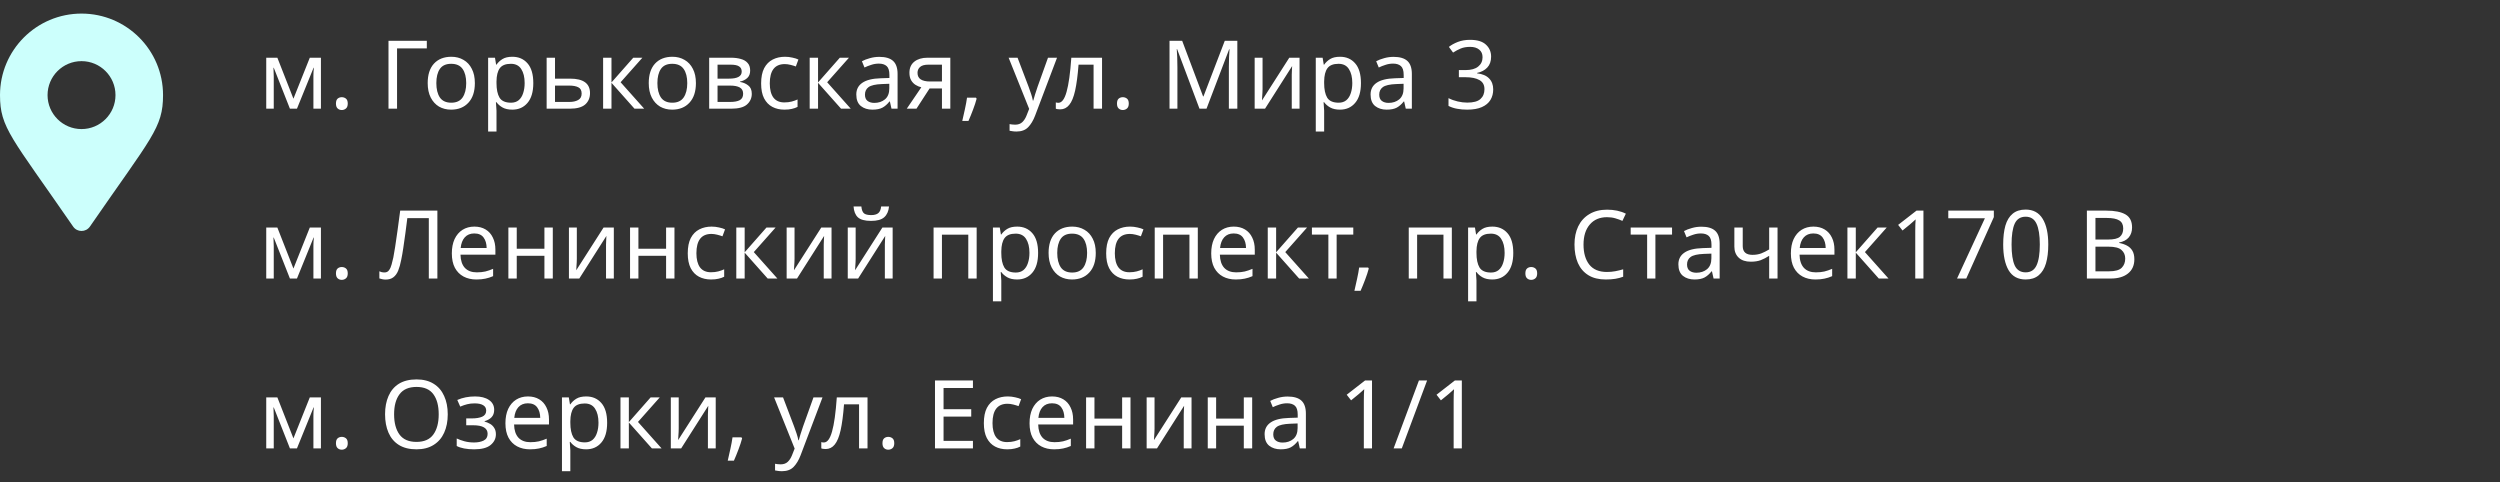
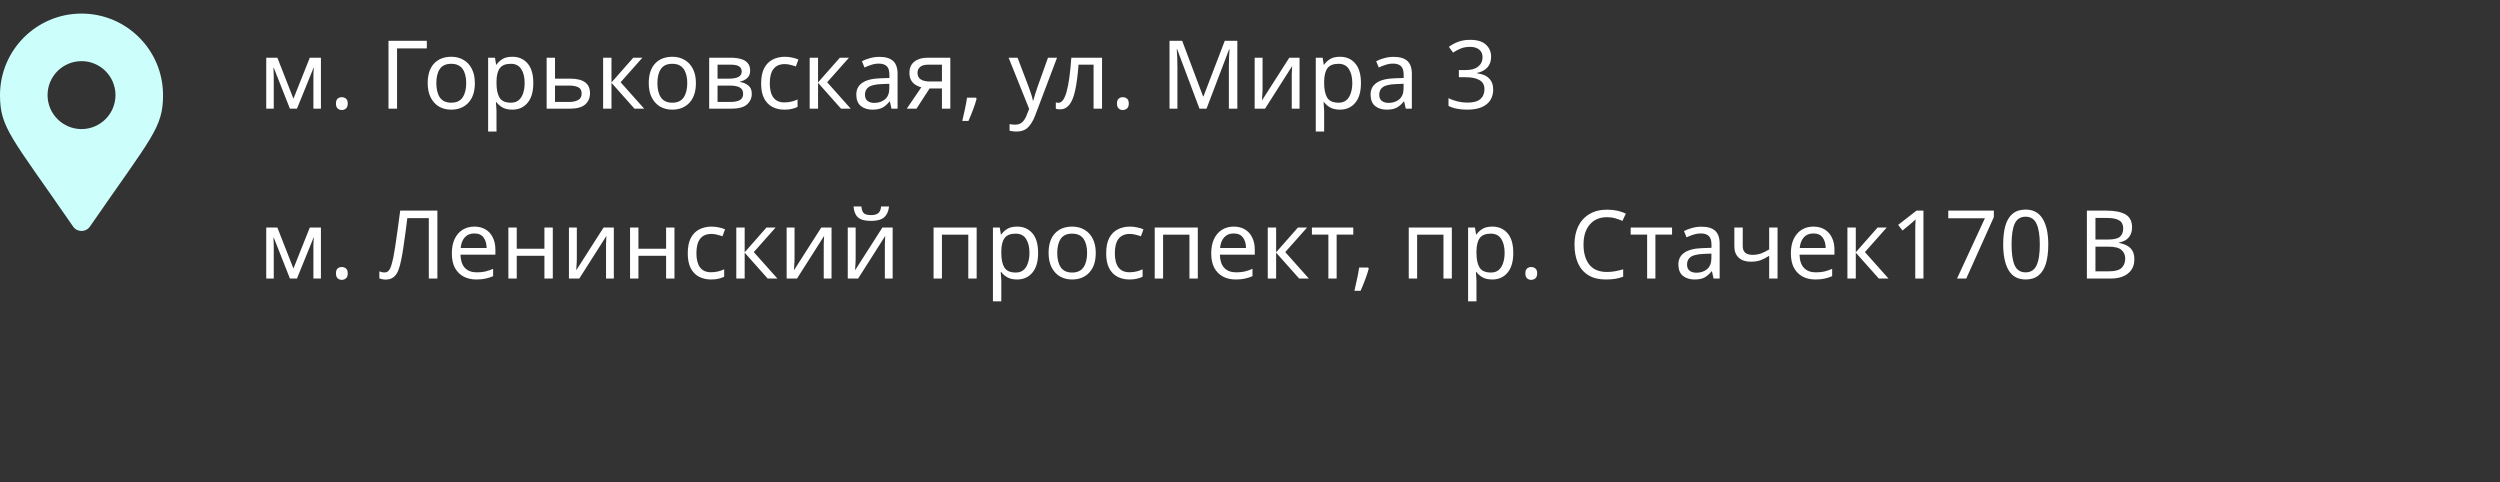
<svg xmlns="http://www.w3.org/2000/svg" width="368" height="71" viewBox="0 0 368 71" fill="none">
  <rect x="0" y="0" width="368" height="71" fill="#333333" stroke="none" />
  <path d="M10.767 33.354C1.686 20.189 0 18.838 0 14C0 7.373 5.373 2 12 2C18.627 2 24 7.373 24 14C24 18.838 22.314 20.189 13.233 33.354C12.637 34.215 11.363 34.215 10.767 33.354ZM12 19C14.761 19 17 16.761 17 14C17 11.239 14.761 9 12 9C9.239 9 7 11.239 7 14C7 16.761 9.239 19 12 19Z" fill="#CCFFFC" />
  <path d="M47.24 8.496V16H46.134V11.212C46.134 11.016 46.139 10.815 46.148 10.61C46.167 10.395 46.185 10.181 46.204 9.966H46.162L43.712 16H42.676L40.296 9.966H40.254C40.282 10.386 40.296 10.815 40.296 11.254V16H39.19V8.496H40.828L43.194 14.53L45.602 8.496H47.24ZM49.453 15.244C49.453 14.899 49.537 14.656 49.705 14.516C49.873 14.376 50.074 14.306 50.307 14.306C50.541 14.306 50.746 14.376 50.923 14.516C51.101 14.656 51.189 14.899 51.189 15.244C51.189 15.58 51.101 15.823 50.923 15.972C50.746 16.121 50.541 16.196 50.307 16.196C50.074 16.196 49.873 16.121 49.705 15.972C49.537 15.823 49.453 15.58 49.453 15.244ZM62.828 6.004V7.124H58.446V16H57.186V6.004H62.828ZM69.9 12.234C69.9 13.475 69.582 14.437 68.948 15.118C68.322 15.799 67.473 16.14 66.4 16.14C65.737 16.14 65.144 15.991 64.621 15.692C64.108 15.384 63.702 14.941 63.404 14.362C63.105 13.774 62.956 13.065 62.956 12.234C62.956 10.993 63.264 10.036 63.88 9.364C64.505 8.692 65.359 8.356 66.442 8.356C67.114 8.356 67.711 8.51 68.234 8.818C68.756 9.117 69.162 9.555 69.451 10.134C69.75 10.703 69.9 11.403 69.9 12.234ZM64.23 12.234C64.23 13.121 64.402 13.825 64.748 14.348C65.102 14.861 65.662 15.118 66.427 15.118C67.183 15.118 67.739 14.861 68.094 14.348C68.448 13.825 68.626 13.121 68.626 12.234C68.626 11.347 68.448 10.652 68.094 10.148C67.739 9.644 67.179 9.392 66.413 9.392C65.648 9.392 65.093 9.644 64.748 10.148C64.402 10.652 64.23 11.347 64.23 12.234ZM75.422 8.356C76.346 8.356 77.088 8.678 77.648 9.322C78.217 9.966 78.502 10.937 78.502 12.234C78.502 13.513 78.217 14.483 77.648 15.146C77.088 15.809 76.341 16.14 75.408 16.14C74.829 16.14 74.349 16.033 73.966 15.818C73.593 15.603 73.299 15.347 73.084 15.048H73C73.009 15.207 73.023 15.407 73.042 15.65C73.07 15.893 73.084 16.103 73.084 16.28V19.36H71.852V8.496H72.86L73.028 9.518H73.084C73.308 9.191 73.602 8.916 73.966 8.692C74.33 8.468 74.815 8.356 75.422 8.356ZM75.198 9.392C74.433 9.392 73.891 9.607 73.574 10.036C73.257 10.465 73.093 11.119 73.084 11.996V12.234C73.084 13.158 73.233 13.872 73.532 14.376C73.84 14.871 74.405 15.118 75.226 15.118C75.674 15.118 76.047 14.997 76.346 14.754C76.645 14.502 76.864 14.157 77.004 13.718C77.153 13.279 77.228 12.78 77.228 12.22C77.228 11.361 77.06 10.675 76.724 10.162C76.397 9.649 75.889 9.392 75.198 9.392ZM81.697 11.576H83.923C85.874 11.576 86.849 12.285 86.849 13.704C86.849 14.404 86.611 14.964 86.135 15.384C85.659 15.795 84.903 16 83.867 16H80.465V8.496H81.697V11.576ZM85.617 13.774C85.617 13.317 85.454 13.009 85.127 12.85C84.81 12.682 84.362 12.598 83.783 12.598H81.697V15.006H83.811C84.334 15.006 84.763 14.913 85.099 14.726C85.445 14.539 85.617 14.222 85.617 13.774ZM93.216 8.496H94.56L91.354 12.108L94.826 16H93.398L90.01 12.192V16H88.778V8.496H90.01V12.136L93.216 8.496ZM102.439 12.234C102.439 13.475 102.121 14.437 101.487 15.118C100.861 15.799 100.012 16.14 98.939 16.14C98.276 16.14 97.683 15.991 97.161 15.692C96.647 15.384 96.241 14.941 95.943 14.362C95.644 13.774 95.495 13.065 95.495 12.234C95.495 10.993 95.803 10.036 96.419 9.364C97.044 8.692 97.898 8.356 98.981 8.356C99.653 8.356 100.25 8.51 100.773 8.818C101.295 9.117 101.701 9.555 101.991 10.134C102.289 10.703 102.439 11.403 102.439 12.234ZM96.769 12.234C96.769 13.121 96.941 13.825 97.287 14.348C97.641 14.861 98.201 15.118 98.967 15.118C99.723 15.118 100.278 14.861 100.633 14.348C100.987 13.825 101.165 13.121 101.165 12.234C101.165 11.347 100.987 10.652 100.633 10.148C100.278 9.644 99.718 9.392 98.953 9.392C98.187 9.392 97.632 9.644 97.287 10.148C96.941 10.652 96.769 11.347 96.769 12.234ZM110.425 10.386C110.425 10.853 110.285 11.217 110.005 11.478C109.725 11.739 109.366 11.917 108.927 12.01V12.066C109.385 12.131 109.786 12.299 110.131 12.57C110.486 12.831 110.663 13.242 110.663 13.802C110.663 14.437 110.425 14.964 109.949 15.384C109.483 15.795 108.708 16 107.625 16H104.391V8.496H107.611C108.143 8.496 108.619 8.557 109.039 8.678C109.469 8.79 109.805 8.986 110.047 9.266C110.299 9.537 110.425 9.91 110.425 10.386ZM109.179 10.54C109.179 10.185 109.049 9.929 108.787 9.77C108.535 9.602 108.12 9.518 107.541 9.518H105.623V11.576H107.317C108.559 11.576 109.179 11.231 109.179 10.54ZM109.389 13.802C109.389 13.373 109.226 13.065 108.899 12.878C108.573 12.691 108.092 12.598 107.457 12.598H105.623V15.006H107.485C108.101 15.006 108.573 14.917 108.899 14.74C109.226 14.553 109.389 14.241 109.389 13.802ZM115.468 16.14C114.796 16.14 114.203 16.005 113.69 15.734C113.176 15.463 112.77 15.043 112.472 14.474C112.182 13.905 112.038 13.177 112.038 12.29C112.038 11.366 112.187 10.615 112.486 10.036C112.794 9.457 113.214 9.033 113.746 8.762C114.278 8.491 114.88 8.356 115.552 8.356C115.925 8.356 116.289 8.398 116.644 8.482C117.008 8.557 117.302 8.65 117.526 8.762L117.148 9.784C116.924 9.7 116.662 9.621 116.364 9.546C116.065 9.471 115.785 9.434 115.524 9.434C114.049 9.434 113.312 10.381 113.312 12.276C113.312 13.181 113.489 13.877 113.844 14.362C114.208 14.838 114.744 15.076 115.454 15.076C115.855 15.076 116.214 15.034 116.532 14.95C116.849 14.866 117.138 14.763 117.4 14.642V15.734C117.148 15.865 116.868 15.963 116.56 16.028C116.261 16.103 115.897 16.14 115.468 16.14ZM123.622 8.496H124.966L121.76 12.108L125.232 16H123.804L120.416 12.192V16H119.184V8.496H120.416V12.136L123.622 8.496ZM129.436 8.37C130.351 8.37 131.028 8.571 131.466 8.972C131.905 9.373 132.124 10.013 132.124 10.89V16H131.228L130.99 14.936H130.934C130.608 15.347 130.262 15.65 129.898 15.846C129.534 16.042 129.04 16.14 128.414 16.14C127.733 16.14 127.168 15.963 126.72 15.608C126.272 15.244 126.048 14.679 126.048 13.914C126.048 13.167 126.342 12.593 126.93 12.192C127.518 11.781 128.424 11.557 129.646 11.52L130.92 11.478V11.03C130.92 10.405 130.785 9.971 130.514 9.728C130.244 9.485 129.861 9.364 129.366 9.364C128.974 9.364 128.601 9.425 128.246 9.546C127.892 9.658 127.56 9.789 127.252 9.938L126.874 9.014C127.201 8.837 127.588 8.687 128.036 8.566C128.484 8.435 128.951 8.37 129.436 8.37ZM130.906 12.332L129.8 12.374C128.867 12.411 128.218 12.561 127.854 12.822C127.5 13.083 127.322 13.452 127.322 13.928C127.322 14.348 127.448 14.656 127.7 14.852C127.962 15.048 128.293 15.146 128.694 15.146C129.32 15.146 129.842 14.973 130.262 14.628C130.692 14.273 130.906 13.732 130.906 13.004V12.332ZM134.904 16H133.476L135.618 12.85C135.329 12.785 135.049 12.668 134.778 12.5C134.507 12.332 134.288 12.103 134.12 11.814C133.952 11.525 133.868 11.156 133.868 10.708C133.868 9.999 134.111 9.453 134.596 9.07C135.081 8.687 135.725 8.496 136.528 8.496H139.888V16H138.656V13.018H136.836L134.904 16ZM135.058 10.722C135.058 11.161 135.217 11.483 135.534 11.688C135.861 11.893 136.313 11.996 136.892 11.996H138.656V9.518H136.654C136.085 9.518 135.674 9.635 135.422 9.868C135.179 10.092 135.058 10.377 135.058 10.722ZM143.662 14.376L143.76 14.53C143.63 15.025 143.452 15.566 143.228 16.154C143.004 16.751 142.78 17.302 142.556 17.806H141.646C141.777 17.274 141.908 16.691 142.038 16.056C142.178 15.421 142.281 14.861 142.346 14.376H143.662ZM148.469 8.496H149.785L151.409 12.766C151.549 13.149 151.675 13.508 151.787 13.844C151.899 14.18 151.983 14.502 152.039 14.81H152.095C152.151 14.577 152.24 14.273 152.361 13.9C152.482 13.517 152.608 13.135 152.739 12.752L154.265 8.496H155.595L152.361 17.036C152.09 17.745 151.75 18.31 151.339 18.73C150.928 19.15 150.359 19.36 149.631 19.36C149.407 19.36 149.211 19.346 149.043 19.318C148.875 19.299 148.73 19.276 148.609 19.248V18.268C148.712 18.287 148.833 18.305 148.973 18.324C149.122 18.343 149.276 18.352 149.435 18.352C149.864 18.352 150.21 18.231 150.471 17.988C150.732 17.745 150.942 17.423 151.101 17.022L151.493 16.028L148.469 8.496ZM162.22 16H160.974V9.518H158.762C158.641 11.095 158.473 12.369 158.258 13.34C158.044 14.301 157.754 15.001 157.39 15.44C157.036 15.879 156.592 16.098 156.06 16.098C155.939 16.098 155.818 16.089 155.696 16.07C155.584 16.061 155.491 16.037 155.416 16V15.076C155.472 15.095 155.533 15.109 155.598 15.118C155.664 15.127 155.729 15.132 155.794 15.132C156.298 15.132 156.7 14.595 156.998 13.522C157.306 12.449 157.54 10.773 157.698 8.496H162.22V16ZM164.42 15.244C164.42 14.899 164.504 14.656 164.672 14.516C164.84 14.376 165.041 14.306 165.274 14.306C165.507 14.306 165.713 14.376 165.89 14.516C166.067 14.656 166.156 14.899 166.156 15.244C166.156 15.58 166.067 15.823 165.89 15.972C165.713 16.121 165.507 16.196 165.274 16.196C165.041 16.196 164.84 16.121 164.672 15.972C164.504 15.823 164.42 15.58 164.42 15.244ZM176.563 16L173.273 7.236H173.217C173.245 7.525 173.268 7.917 173.287 8.412C173.306 8.897 173.315 9.406 173.315 9.938V16H172.153V6.004H174.015L177.095 14.194H177.151L180.287 6.004H182.135V16H180.889V9.854C180.889 9.369 180.898 8.888 180.917 8.412C180.945 7.936 180.968 7.549 180.987 7.25H180.931L177.599 16H176.563ZM185.848 8.496V13.074C185.848 13.195 185.843 13.368 185.834 13.592C185.825 13.807 185.811 14.031 185.792 14.264C185.783 14.488 185.773 14.661 185.764 14.782L189.782 8.496H191.294V16H190.146V11.576C190.146 11.427 190.146 11.231 190.146 10.988C190.155 10.745 190.165 10.507 190.174 10.274C190.183 10.031 190.193 9.849 190.202 9.728L186.212 16H184.686V8.496H185.848ZM197.252 8.356C198.176 8.356 198.918 8.678 199.478 9.322C200.048 9.966 200.332 10.937 200.332 12.234C200.332 13.513 200.048 14.483 199.478 15.146C198.918 15.809 198.172 16.14 197.238 16.14C196.66 16.14 196.179 16.033 195.796 15.818C195.423 15.603 195.129 15.347 194.914 15.048H194.83C194.84 15.207 194.854 15.407 194.872 15.65C194.9 15.893 194.914 16.103 194.914 16.28V19.36H193.682V8.496H194.69L194.858 9.518H194.914C195.138 9.191 195.432 8.916 195.796 8.692C196.16 8.468 196.646 8.356 197.252 8.356ZM197.028 9.392C196.263 9.392 195.722 9.607 195.404 10.036C195.087 10.465 194.924 11.119 194.914 11.996V12.234C194.914 13.158 195.064 13.872 195.362 14.376C195.67 14.871 196.235 15.118 197.056 15.118C197.504 15.118 197.878 14.997 198.176 14.754C198.475 14.502 198.694 14.157 198.834 13.718C198.984 13.279 199.058 12.78 199.058 12.22C199.058 11.361 198.89 10.675 198.554 10.162C198.228 9.649 197.719 9.392 197.028 9.392ZM205.137 8.37C206.052 8.37 206.729 8.571 207.167 8.972C207.606 9.373 207.825 10.013 207.825 10.89V16H206.929L206.691 14.936H206.635C206.309 15.347 205.963 15.65 205.599 15.846C205.235 16.042 204.741 16.14 204.115 16.14C203.434 16.14 202.869 15.963 202.421 15.608C201.973 15.244 201.749 14.679 201.749 13.914C201.749 13.167 202.043 12.593 202.631 12.192C203.219 11.781 204.125 11.557 205.347 11.52L206.621 11.478V11.03C206.621 10.405 206.486 9.971 206.215 9.728C205.945 9.485 205.562 9.364 205.067 9.364C204.675 9.364 204.302 9.425 203.947 9.546C203.593 9.658 203.261 9.789 202.953 9.938L202.575 9.014C202.902 8.837 203.289 8.687 203.737 8.566C204.185 8.435 204.652 8.37 205.137 8.37ZM206.607 12.332L205.501 12.374C204.568 12.411 203.919 12.561 203.555 12.822C203.201 13.083 203.023 13.452 203.023 13.928C203.023 14.348 203.149 14.656 203.401 14.852C203.663 15.048 203.994 15.146 204.395 15.146C205.021 15.146 205.543 14.973 205.963 14.628C206.393 14.273 206.607 13.732 206.607 13.004V12.332ZM219.492 8.342C219.492 9.014 219.301 9.551 218.918 9.952C218.545 10.344 218.045 10.605 217.42 10.736V10.792C218.213 10.885 218.806 11.137 219.198 11.548C219.599 11.959 219.8 12.495 219.8 13.158C219.8 13.746 219.665 14.264 219.394 14.712C219.123 15.16 218.703 15.51 218.134 15.762C217.574 16.014 216.851 16.14 215.964 16.14C215.441 16.14 214.956 16.098 214.508 16.014C214.06 15.939 213.631 15.799 213.22 15.594V14.446C213.64 14.661 214.093 14.824 214.578 14.936C215.063 15.048 215.53 15.104 215.978 15.104C216.874 15.104 217.518 14.931 217.91 14.586C218.311 14.231 218.512 13.746 218.512 13.13C218.512 12.505 218.265 12.057 217.77 11.786C217.285 11.506 216.599 11.366 215.712 11.366H214.746V10.316H215.726C216.547 10.316 217.168 10.143 217.588 9.798C218.017 9.453 218.232 8.995 218.232 8.426C218.232 7.941 218.069 7.567 217.742 7.306C217.415 7.035 216.972 6.9 216.412 6.9C215.871 6.9 215.409 6.979 215.026 7.138C214.643 7.297 214.265 7.497 213.892 7.74L213.276 6.9C213.631 6.62 214.069 6.377 214.592 6.172C215.124 5.967 215.726 5.864 216.398 5.864C217.443 5.864 218.218 6.097 218.722 6.564C219.235 7.031 219.492 7.623 219.492 8.342Z" fill="white" />
  <path d="M47.24 33.496V41H46.134V36.212C46.134 36.016 46.139 35.815 46.148 35.61C46.167 35.395 46.185 35.181 46.204 34.966H46.162L43.712 41H42.676L40.296 34.966H40.254C40.282 35.386 40.296 35.815 40.296 36.254V41H39.19V33.496H40.828L43.194 39.53L45.602 33.496H47.24ZM49.453 40.244C49.453 39.899 49.537 39.656 49.705 39.516C49.873 39.376 50.074 39.306 50.307 39.306C50.541 39.306 50.746 39.376 50.923 39.516C51.101 39.656 51.189 39.899 51.189 40.244C51.189 40.58 51.101 40.823 50.923 40.972C50.746 41.121 50.541 41.196 50.307 41.196C50.074 41.196 49.873 41.121 49.705 40.972C49.537 40.823 49.453 40.58 49.453 40.244ZM64.382 41H63.122V32.11H59.958C59.874 32.801 59.781 33.529 59.678 34.294C59.575 35.05 59.473 35.773 59.37 36.464C59.267 37.155 59.165 37.743 59.062 38.228C58.941 38.863 58.791 39.399 58.614 39.838C58.437 40.267 58.199 40.594 57.9 40.818C57.611 41.042 57.228 41.154 56.752 41.154C56.593 41.154 56.43 41.135 56.262 41.098C56.103 41.07 55.964 41.033 55.842 40.986V39.936C55.945 39.983 56.062 40.025 56.192 40.062C56.323 40.09 56.463 40.104 56.612 40.104C56.892 40.104 57.111 39.992 57.27 39.768C57.438 39.535 57.564 39.25 57.648 38.914C57.742 38.569 57.825 38.228 57.9 37.892C57.975 37.537 58.063 37.019 58.166 36.338C58.278 35.647 58.395 34.845 58.516 33.93C58.647 33.015 58.778 32.04 58.908 31.004H64.382V41ZM69.828 33.356C70.463 33.356 71.014 33.496 71.48 33.776C71.947 34.056 72.302 34.453 72.544 34.966C72.796 35.47 72.922 36.063 72.922 36.744V37.486H67.784C67.803 38.335 68.018 38.984 68.428 39.432C68.848 39.871 69.432 40.09 70.178 40.09C70.654 40.09 71.074 40.048 71.438 39.964C71.812 39.871 72.194 39.74 72.586 39.572V40.65C72.204 40.818 71.826 40.939 71.452 41.014C71.079 41.098 70.636 41.14 70.122 41.14C69.404 41.14 68.774 40.995 68.232 40.706C67.691 40.417 67.266 39.987 66.958 39.418C66.66 38.849 66.51 38.144 66.51 37.304C66.51 36.483 66.646 35.778 66.916 35.19C67.196 34.602 67.584 34.149 68.078 33.832C68.582 33.515 69.166 33.356 69.828 33.356ZM69.814 34.364C69.226 34.364 68.76 34.555 68.414 34.938C68.078 35.311 67.878 35.834 67.812 36.506H71.634C71.625 35.871 71.476 35.358 71.186 34.966C70.897 34.565 70.44 34.364 69.814 34.364ZM76.065 33.496V36.618H80.139V33.496H81.371V41H80.139V37.654H76.065V41H74.833V33.496H76.065ZM84.909 33.496V38.074C84.909 38.195 84.904 38.368 84.895 38.592C84.885 38.807 84.871 39.031 84.853 39.264C84.843 39.488 84.834 39.661 84.825 39.782L88.843 33.496H90.355V41H89.207V36.576C89.207 36.427 89.207 36.231 89.207 35.988C89.216 35.745 89.225 35.507 89.235 35.274C89.244 35.031 89.253 34.849 89.263 34.728L85.273 41H83.747V33.496H84.909ZM93.975 33.496V36.618H98.049V33.496H99.281V41H98.049V37.654H93.975V41H92.743V33.496H93.975ZM104.667 41.14C103.995 41.14 103.402 41.005 102.889 40.734C102.375 40.463 101.969 40.043 101.671 39.474C101.381 38.905 101.237 38.177 101.237 37.29C101.237 36.366 101.386 35.615 101.685 35.036C101.993 34.457 102.413 34.033 102.945 33.762C103.477 33.491 104.079 33.356 104.751 33.356C105.124 33.356 105.488 33.398 105.843 33.482C106.207 33.557 106.501 33.65 106.725 33.762L106.347 34.784C106.123 34.7 105.861 34.621 105.563 34.546C105.264 34.471 104.984 34.434 104.723 34.434C103.248 34.434 102.511 35.381 102.511 37.276C102.511 38.181 102.688 38.877 103.043 39.362C103.407 39.838 103.943 40.076 104.653 40.076C105.054 40.076 105.413 40.034 105.731 39.95C106.048 39.866 106.337 39.763 106.599 39.642V40.734C106.347 40.865 106.067 40.963 105.759 41.028C105.46 41.103 105.096 41.14 104.667 41.14ZM112.821 33.496H114.165L110.959 37.108L114.431 41H113.003L109.615 37.192V41H108.383V33.496H109.615V37.136L112.821 33.496ZM116.956 33.496V38.074C116.956 38.195 116.951 38.368 116.942 38.592C116.932 38.807 116.918 39.031 116.9 39.264C116.89 39.488 116.881 39.661 116.872 39.782L120.89 33.496H122.402V41H121.254V36.576C121.254 36.427 121.254 36.231 121.254 35.988C121.263 35.745 121.272 35.507 121.282 35.274C121.291 35.031 121.3 34.849 121.31 34.728L117.32 41H115.794V33.496H116.956ZM125.952 33.496V38.074C125.952 38.195 125.947 38.368 125.938 38.592C125.928 38.807 125.914 39.031 125.896 39.264C125.886 39.488 125.877 39.661 125.868 39.782L129.886 33.496H131.398V41H130.25V36.576C130.25 36.427 130.25 36.231 130.25 35.988C130.259 35.745 130.268 35.507 130.278 35.274C130.287 35.031 130.296 34.849 130.306 34.728L126.316 41H124.79V33.496H125.952ZM130.866 30.388C130.8 31.088 130.562 31.62 130.152 31.984C129.75 32.339 129.106 32.516 128.22 32.516C127.305 32.516 126.656 32.339 126.274 31.984C125.9 31.629 125.69 31.097 125.644 30.388H126.792C126.838 30.892 126.969 31.233 127.184 31.41C127.398 31.578 127.753 31.662 128.248 31.662C128.677 31.662 129.013 31.573 129.256 31.396C129.508 31.209 129.657 30.873 129.704 30.388H130.866ZM143.764 33.496V41H142.532V34.546H138.654V41H137.422V33.496H143.764ZM149.729 33.356C150.653 33.356 151.395 33.678 151.955 34.322C152.524 34.966 152.809 35.937 152.809 37.234C152.809 38.513 152.524 39.483 151.955 40.146C151.395 40.809 150.648 41.14 149.715 41.14C149.136 41.14 148.655 41.033 148.273 40.818C147.899 40.603 147.605 40.347 147.391 40.048H147.307C147.316 40.207 147.33 40.407 147.349 40.65C147.377 40.893 147.391 41.103 147.391 41.28V44.36H146.159V33.496H147.167L147.335 34.518H147.391C147.615 34.191 147.909 33.916 148.273 33.692C148.637 33.468 149.122 33.356 149.729 33.356ZM149.505 34.392C148.739 34.392 148.198 34.607 147.881 35.036C147.563 35.465 147.4 36.119 147.391 36.996V37.234C147.391 38.158 147.54 38.872 147.839 39.376C148.147 39.871 148.711 40.118 149.533 40.118C149.981 40.118 150.354 39.997 150.653 39.754C150.951 39.502 151.171 39.157 151.311 38.718C151.46 38.279 151.535 37.78 151.535 37.22C151.535 36.361 151.367 35.675 151.031 35.162C150.704 34.649 150.195 34.392 149.505 34.392ZM161.296 37.234C161.296 38.475 160.979 39.437 160.344 40.118C159.719 40.799 158.869 41.14 157.796 41.14C157.133 41.14 156.541 40.991 156.018 40.692C155.505 40.384 155.099 39.941 154.8 39.362C154.501 38.774 154.352 38.065 154.352 37.234C154.352 35.993 154.66 35.036 155.276 34.364C155.901 33.692 156.755 33.356 157.838 33.356C158.51 33.356 159.107 33.51 159.63 33.818C160.153 34.117 160.559 34.555 160.848 35.134C161.147 35.703 161.296 36.403 161.296 37.234ZM155.626 37.234C155.626 38.121 155.799 38.825 156.144 39.348C156.499 39.861 157.059 40.118 157.824 40.118C158.58 40.118 159.135 39.861 159.49 39.348C159.845 38.825 160.022 38.121 160.022 37.234C160.022 36.347 159.845 35.652 159.49 35.148C159.135 34.644 158.575 34.392 157.81 34.392C157.045 34.392 156.489 34.644 156.144 35.148C155.799 35.652 155.626 36.347 155.626 37.234ZM166.259 41.14C165.587 41.14 164.994 41.005 164.481 40.734C163.967 40.463 163.561 40.043 163.263 39.474C162.973 38.905 162.829 38.177 162.829 37.29C162.829 36.366 162.978 35.615 163.277 35.036C163.585 34.457 164.005 34.033 164.537 33.762C165.069 33.491 165.671 33.356 166.343 33.356C166.716 33.356 167.08 33.398 167.435 33.482C167.799 33.557 168.093 33.65 168.317 33.762L167.939 34.784C167.715 34.7 167.453 34.621 167.155 34.546C166.856 34.471 166.576 34.434 166.315 34.434C164.84 34.434 164.103 35.381 164.103 37.276C164.103 38.181 164.28 38.877 164.635 39.362C164.999 39.838 165.535 40.076 166.245 40.076C166.646 40.076 167.005 40.034 167.323 39.95C167.64 39.866 167.929 39.763 168.191 39.642V40.734C167.939 40.865 167.659 40.963 167.351 41.028C167.052 41.103 166.688 41.14 166.259 41.14ZM176.317 33.496V41H175.085V34.546H171.207V41H169.975V33.496H176.317ZM181.609 33.356C182.244 33.356 182.795 33.496 183.261 33.776C183.728 34.056 184.083 34.453 184.325 34.966C184.577 35.47 184.703 36.063 184.703 36.744V37.486H179.565C179.584 38.335 179.799 38.984 180.209 39.432C180.629 39.871 181.213 40.09 181.959 40.09C182.435 40.09 182.855 40.048 183.219 39.964C183.593 39.871 183.975 39.74 184.367 39.572V40.65C183.985 40.818 183.607 40.939 183.233 41.014C182.86 41.098 182.417 41.14 181.903 41.14C181.185 41.14 180.555 40.995 180.013 40.706C179.472 40.417 179.047 39.987 178.739 39.418C178.441 38.849 178.291 38.144 178.291 37.304C178.291 36.483 178.427 35.778 178.697 35.19C178.977 34.602 179.365 34.149 179.859 33.832C180.363 33.515 180.947 33.356 181.609 33.356ZM181.595 34.364C181.007 34.364 180.541 34.555 180.195 34.938C179.859 35.311 179.659 35.834 179.593 36.506H183.415C183.406 35.871 183.257 35.358 182.967 34.966C182.678 34.565 182.221 34.364 181.595 34.364ZM191.052 33.496H192.396L189.19 37.108L192.662 41H191.234L187.846 37.192V41H186.614V33.496H187.846V37.136L191.052 33.496ZM199.204 34.532H196.754V41H195.536V34.532H193.114V33.496H199.204V34.532ZM201.385 39.376L201.483 39.53C201.352 40.025 201.175 40.566 200.951 41.154C200.727 41.751 200.503 42.302 200.279 42.806H199.369C199.5 42.274 199.63 41.691 199.761 41.056C199.901 40.421 200.004 39.861 200.069 39.376H201.385ZM213.71 33.496V41H212.478V34.546H208.6V41H207.368V33.496H213.71ZM219.674 33.356C220.598 33.356 221.34 33.678 221.9 34.322C222.469 34.966 222.754 35.937 222.754 37.234C222.754 38.513 222.469 39.483 221.9 40.146C221.34 40.809 220.593 41.14 219.66 41.14C219.081 41.14 218.601 41.033 218.218 40.818C217.845 40.603 217.551 40.347 217.336 40.048H217.252C217.261 40.207 217.275 40.407 217.294 40.65C217.322 40.893 217.336 41.103 217.336 41.28V44.36H216.104V33.496H217.112L217.28 34.518H217.336C217.56 34.191 217.854 33.916 218.218 33.692C218.582 33.468 219.067 33.356 219.674 33.356ZM219.45 34.392C218.685 34.392 218.143 34.607 217.826 35.036C217.509 35.465 217.345 36.119 217.336 36.996V37.234C217.336 38.158 217.485 38.872 217.784 39.376C218.092 39.871 218.657 40.118 219.478 40.118C219.926 40.118 220.299 39.997 220.598 39.754C220.897 39.502 221.116 39.157 221.256 38.718C221.405 38.279 221.48 37.78 221.48 37.22C221.48 36.361 221.312 35.675 220.976 35.162C220.649 34.649 220.141 34.392 219.45 34.392ZM224.535 40.244C224.535 39.899 224.619 39.656 224.787 39.516C224.955 39.376 225.156 39.306 225.389 39.306C225.623 39.306 225.828 39.376 226.005 39.516C226.183 39.656 226.271 39.899 226.271 40.244C226.271 40.58 226.183 40.823 226.005 40.972C225.828 41.121 225.623 41.196 225.389 41.196C225.156 41.196 224.955 41.121 224.787 40.972C224.619 40.823 224.535 40.58 224.535 40.244ZM236.552 31.97C235.479 31.97 234.634 32.329 234.018 33.048C233.402 33.767 233.094 34.751 233.094 36.002C233.094 37.243 233.379 38.228 233.948 38.956C234.527 39.675 235.39 40.034 236.538 40.034C236.967 40.034 237.378 39.997 237.77 39.922C238.162 39.847 238.549 39.754 238.932 39.642V40.734C238.559 40.874 238.171 40.977 237.77 41.042C237.378 41.107 236.907 41.14 236.356 41.14C235.339 41.14 234.489 40.93 233.808 40.51C233.127 40.09 232.613 39.493 232.268 38.718C231.932 37.943 231.764 37.033 231.764 35.988C231.764 34.98 231.946 34.093 232.31 33.328C232.683 32.553 233.229 31.951 233.948 31.522C234.667 31.083 235.539 30.864 236.566 30.864C237.621 30.864 238.54 31.06 239.324 31.452L238.82 32.516C238.512 32.376 238.167 32.25 237.784 32.138C237.411 32.026 237 31.97 236.552 31.97ZM246.126 34.532H243.676V41H242.458V34.532H240.036V33.496H246.126V34.532ZM250.446 33.37C251.361 33.37 252.037 33.571 252.476 33.972C252.915 34.373 253.134 35.013 253.134 35.89V41H252.238L252 39.936H251.944C251.617 40.347 251.272 40.65 250.908 40.846C250.544 41.042 250.049 41.14 249.424 41.14C248.743 41.14 248.178 40.963 247.73 40.608C247.282 40.244 247.058 39.679 247.058 38.914C247.058 38.167 247.352 37.593 247.94 37.192C248.528 36.781 249.433 36.557 250.656 36.52L251.93 36.478V36.03C251.93 35.405 251.795 34.971 251.524 34.728C251.253 34.485 250.871 34.364 250.376 34.364C249.984 34.364 249.611 34.425 249.256 34.546C248.901 34.658 248.57 34.789 248.262 34.938L247.884 34.014C248.211 33.837 248.598 33.687 249.046 33.566C249.494 33.435 249.961 33.37 250.446 33.37ZM251.916 37.332L250.81 37.374C249.877 37.411 249.228 37.561 248.864 37.822C248.509 38.083 248.332 38.452 248.332 38.928C248.332 39.348 248.458 39.656 248.71 39.852C248.971 40.048 249.303 40.146 249.704 40.146C250.329 40.146 250.852 39.973 251.272 39.628C251.701 39.273 251.916 38.732 251.916 38.004V37.332ZM256.53 33.496V36.226C256.53 37.085 257.01 37.514 257.972 37.514C258.438 37.514 258.863 37.444 259.246 37.304C259.628 37.155 260.02 36.959 260.422 36.716V33.496H261.654V41H260.422V37.654C260.002 37.925 259.586 38.139 259.176 38.298C258.774 38.447 258.289 38.522 257.72 38.522C256.945 38.522 256.348 38.321 255.928 37.92C255.508 37.519 255.298 36.982 255.298 36.31V33.496H256.53ZM266.936 33.356C267.57 33.356 268.121 33.496 268.588 33.776C269.054 34.056 269.409 34.453 269.652 34.966C269.904 35.47 270.03 36.063 270.03 36.744V37.486H264.892C264.91 38.335 265.125 38.984 265.536 39.432C265.956 39.871 266.539 40.09 267.286 40.09C267.762 40.09 268.182 40.048 268.546 39.964C268.919 39.871 269.302 39.74 269.694 39.572V40.65C269.311 40.818 268.933 40.939 268.56 41.014C268.186 41.098 267.743 41.14 267.23 41.14C266.511 41.14 265.881 40.995 265.34 40.706C264.798 40.417 264.374 39.987 264.066 39.418C263.767 38.849 263.618 38.144 263.618 37.304C263.618 36.483 263.753 35.778 264.024 35.19C264.304 34.602 264.691 34.149 265.186 33.832C265.69 33.515 266.273 33.356 266.936 33.356ZM266.922 34.364C266.334 34.364 265.867 34.555 265.522 34.938C265.186 35.311 264.985 35.834 264.92 36.506H268.742C268.732 35.871 268.583 35.358 268.294 34.966C268.004 34.565 267.547 34.364 266.922 34.364ZM276.378 33.496H277.722L274.516 37.108L277.988 41H276.56L273.172 37.192V41H271.94V33.496H273.172V37.136L276.378 33.496ZM283.13 41H281.926V34.014C281.926 33.613 281.931 33.291 281.94 33.048C281.949 32.805 281.963 32.553 281.982 32.292C281.833 32.441 281.693 32.567 281.562 32.67C281.441 32.773 281.291 32.903 281.114 33.062L280.05 33.93L279.406 33.104L282.108 31.004H283.13V41ZM288.076 41L292.178 32.124H286.788V31.004H293.494V31.956L289.434 41H288.076ZM301.506 35.988C301.506 37.071 301.394 37.995 301.17 38.76C300.946 39.525 300.586 40.113 300.092 40.524C299.606 40.935 298.967 41.14 298.174 41.14C297.044 41.14 296.209 40.687 295.668 39.782C295.136 38.867 294.87 37.603 294.87 35.988C294.87 34.905 294.977 33.981 295.192 33.216C295.416 32.451 295.77 31.867 296.256 31.466C296.741 31.055 297.38 30.85 298.174 30.85C299.294 30.85 300.129 31.303 300.68 32.208C301.23 33.104 301.506 34.364 301.506 35.988ZM296.102 35.988C296.102 37.36 296.256 38.387 296.564 39.068C296.881 39.749 297.418 40.09 298.174 40.09C298.92 40.09 299.452 39.754 299.77 39.082C300.096 38.401 300.26 37.369 300.26 35.988C300.26 34.625 300.096 33.603 299.77 32.922C299.452 32.241 298.92 31.9 298.174 31.9C297.418 31.9 296.881 32.241 296.564 32.922C296.256 33.603 296.102 34.625 296.102 35.988ZM307.19 31.004H310.046C311.287 31.004 312.23 31.191 312.874 31.564C313.518 31.937 313.84 32.577 313.84 33.482C313.84 34.07 313.677 34.56 313.35 34.952C313.023 35.335 312.552 35.582 311.936 35.694V35.764C312.356 35.839 312.734 35.965 313.07 36.142C313.415 36.319 313.686 36.571 313.882 36.898C314.078 37.225 314.176 37.645 314.176 38.158C314.176 39.063 313.863 39.763 313.238 40.258C312.622 40.753 311.777 41 310.704 41H307.19V31.004ZM308.45 35.26H310.298C311.147 35.26 311.731 35.125 312.048 34.854C312.375 34.574 312.538 34.163 312.538 33.622C312.538 33.071 312.342 32.679 311.95 32.446C311.567 32.203 310.951 32.082 310.102 32.082H308.45V35.26ZM308.45 36.31V39.936H310.466C311.353 39.936 311.969 39.763 312.314 39.418C312.659 39.073 312.832 38.62 312.832 38.06C312.832 37.537 312.65 37.117 312.286 36.8C311.931 36.473 311.292 36.31 310.368 36.31H308.45Z" fill="white" />
-   <path d="M47.24 58.496V66H46.134V61.212C46.134 61.016 46.139 60.815 46.148 60.61C46.167 60.395 46.185 60.181 46.204 59.966H46.162L43.712 66H42.676L40.296 59.966H40.254C40.282 60.386 40.296 60.815 40.296 61.254V66H39.19V58.496H40.828L43.194 64.53L45.602 58.496H47.24ZM49.453 65.244C49.453 64.899 49.537 64.656 49.705 64.516C49.873 64.376 50.074 64.306 50.307 64.306C50.541 64.306 50.746 64.376 50.923 64.516C51.101 64.656 51.189 64.899 51.189 65.244C51.189 65.58 51.101 65.823 50.923 65.972C50.746 66.121 50.541 66.196 50.307 66.196C50.074 66.196 49.873 66.121 49.705 65.972C49.537 65.823 49.453 65.58 49.453 65.244ZM65.908 60.988C65.908 62.024 65.731 62.929 65.376 63.704C65.031 64.469 64.513 65.067 63.822 65.496C63.141 65.925 62.301 66.14 61.302 66.14C60.266 66.14 59.403 65.925 58.712 65.496C58.031 65.067 57.522 64.465 57.186 63.69C56.85 62.915 56.682 62.01 56.682 60.974C56.682 59.957 56.85 59.065 57.186 58.3C57.522 57.525 58.031 56.923 58.712 56.494C59.403 56.065 60.271 55.85 61.316 55.85C62.315 55.85 63.155 56.065 63.836 56.494C64.517 56.914 65.031 57.511 65.376 58.286C65.731 59.051 65.908 59.952 65.908 60.988ZM58.012 60.988C58.012 62.248 58.278 63.242 58.81 63.97C59.342 64.689 60.173 65.048 61.302 65.048C62.431 65.048 63.258 64.689 63.78 63.97C64.312 63.242 64.578 62.248 64.578 60.988C64.578 59.728 64.317 58.743 63.794 58.034C63.272 57.315 62.446 56.956 61.316 56.956C60.178 56.956 59.342 57.315 58.81 58.034C58.278 58.743 58.012 59.728 58.012 60.988ZM69.93 58.356C70.788 58.356 71.47 58.529 71.974 58.874C72.487 59.219 72.744 59.705 72.744 60.33C72.744 60.787 72.613 61.151 72.352 61.422C72.1 61.683 71.759 61.875 71.33 61.996V62.052C71.628 62.136 71.904 62.253 72.156 62.402C72.408 62.551 72.608 62.752 72.758 63.004C72.916 63.247 72.996 63.555 72.996 63.928C72.996 64.553 72.734 65.081 72.212 65.51C71.698 65.93 70.891 66.14 69.79 66.14C69.248 66.14 68.758 66.098 68.32 66.014C67.881 65.93 67.517 65.809 67.228 65.65V64.544C67.545 64.693 67.918 64.829 68.348 64.95C68.786 65.071 69.262 65.132 69.776 65.132C70.336 65.132 70.807 65.039 71.19 64.852C71.582 64.656 71.778 64.325 71.778 63.858C71.778 63.018 71.064 62.598 69.636 62.598H68.628V61.59H69.44C70.084 61.59 70.597 61.506 70.98 61.338C71.372 61.161 71.568 60.862 71.568 60.442C71.568 60.087 71.418 59.821 71.12 59.644C70.83 59.467 70.41 59.378 69.86 59.378C69.449 59.378 69.085 59.42 68.768 59.504C68.46 59.579 68.119 59.695 67.746 59.854L67.312 58.874C68.096 58.529 68.968 58.356 69.93 58.356ZM77.717 58.356C78.352 58.356 78.902 58.496 79.369 58.776C79.836 59.056 80.19 59.453 80.433 59.966C80.685 60.47 80.811 61.063 80.811 61.744V62.486H75.673C75.692 63.335 75.906 63.984 76.317 64.432C76.737 64.871 77.32 65.09 78.067 65.09C78.543 65.09 78.963 65.048 79.327 64.964C79.7 64.871 80.083 64.74 80.475 64.572V65.65C80.092 65.818 79.714 65.939 79.341 66.014C78.968 66.098 78.524 66.14 78.011 66.14C77.292 66.14 76.662 65.995 76.121 65.706C75.58 65.417 75.155 64.987 74.847 64.418C74.548 63.849 74.399 63.144 74.399 62.304C74.399 61.483 74.534 60.778 74.805 60.19C75.085 59.602 75.472 59.149 75.967 58.832C76.471 58.515 77.054 58.356 77.717 58.356ZM77.703 59.364C77.115 59.364 76.648 59.555 76.303 59.938C75.967 60.311 75.766 60.834 75.701 61.506H79.523C79.514 60.871 79.364 60.358 79.075 59.966C78.786 59.565 78.328 59.364 77.703 59.364ZM86.291 58.356C87.215 58.356 87.957 58.678 88.517 59.322C89.087 59.966 89.371 60.937 89.371 62.234C89.371 63.513 89.087 64.483 88.517 65.146C87.957 65.809 87.211 66.14 86.277 66.14C85.699 66.14 85.218 66.033 84.835 65.818C84.462 65.603 84.168 65.347 83.953 65.048H83.869C83.879 65.207 83.893 65.407 83.911 65.65C83.939 65.893 83.953 66.103 83.953 66.28V69.36H82.721V58.496H83.729L83.897 59.518H83.953C84.177 59.191 84.471 58.916 84.835 58.692C85.199 58.468 85.685 58.356 86.291 58.356ZM86.067 59.392C85.302 59.392 84.761 59.607 84.443 60.036C84.126 60.465 83.963 61.119 83.953 61.996V62.234C83.953 63.158 84.103 63.872 84.401 64.376C84.709 64.871 85.274 65.118 86.095 65.118C86.543 65.118 86.917 64.997 87.215 64.754C87.514 64.502 87.733 64.157 87.873 63.718C88.023 63.279 88.097 62.78 88.097 62.22C88.097 61.361 87.929 60.675 87.593 60.162C87.267 59.649 86.758 59.392 86.067 59.392ZM95.772 58.496H97.117L93.91 62.108L97.382 66H95.954L92.567 62.192V66H91.335V58.496H92.567V62.136L95.772 58.496ZM99.907 58.496V63.074C99.907 63.195 99.902 63.368 99.893 63.592C99.883 63.807 99.869 64.031 99.851 64.264C99.841 64.488 99.832 64.661 99.823 64.782L103.841 58.496H105.353V66H104.205V61.576C104.205 61.427 104.205 61.231 104.205 60.988C104.214 60.745 104.223 60.507 104.233 60.274C104.242 60.031 104.251 59.849 104.261 59.728L100.271 66H98.745V58.496H99.907ZM109.141 64.376L109.239 64.53C109.108 65.025 108.931 65.566 108.707 66.154C108.483 66.751 108.259 67.302 108.035 67.806H107.125C107.255 67.274 107.386 66.691 107.517 66.056C107.657 65.421 107.759 64.861 107.825 64.376H109.141ZM113.948 58.496H115.264L116.888 62.766C117.028 63.149 117.154 63.508 117.266 63.844C117.378 64.18 117.462 64.502 117.518 64.81H117.574C117.63 64.577 117.718 64.273 117.84 63.9C117.961 63.517 118.087 63.135 118.218 62.752L119.744 58.496H121.074L117.84 67.036C117.569 67.745 117.228 68.31 116.818 68.73C116.407 69.15 115.838 69.36 115.11 69.36C114.886 69.36 114.69 69.346 114.522 69.318C114.354 69.299 114.209 69.276 114.088 69.248V68.268C114.19 68.287 114.312 68.305 114.452 68.324C114.601 68.343 114.755 68.352 114.914 68.352C115.343 68.352 115.688 68.231 115.95 67.988C116.211 67.745 116.421 67.423 116.58 67.022L116.972 66.028L113.948 58.496ZM127.699 66H126.453V59.518H124.241C124.12 61.095 123.952 62.369 123.737 63.34C123.522 64.301 123.233 65.001 122.869 65.44C122.514 65.879 122.071 66.098 121.539 66.098C121.418 66.098 121.296 66.089 121.175 66.07C121.063 66.061 120.97 66.037 120.895 66V65.076C120.951 65.095 121.012 65.109 121.077 65.118C121.142 65.127 121.208 65.132 121.273 65.132C121.777 65.132 122.178 64.595 122.477 63.522C122.785 62.449 123.018 60.773 123.177 58.496H127.699V66ZM129.899 65.244C129.899 64.899 129.983 64.656 130.151 64.516C130.319 64.376 130.519 64.306 130.753 64.306C130.986 64.306 131.191 64.376 131.369 64.516C131.546 64.656 131.635 64.899 131.635 65.244C131.635 65.58 131.546 65.823 131.369 65.972C131.191 66.121 130.986 66.196 130.753 66.196C130.519 66.196 130.319 66.121 130.151 65.972C129.983 65.823 129.899 65.58 129.899 65.244ZM143.217 66H137.631V56.004H143.217V57.11H138.891V60.232H142.965V61.324H138.891V64.894H143.217V66ZM148.253 66.14C147.581 66.14 146.988 66.005 146.475 65.734C145.961 65.463 145.555 65.043 145.257 64.474C144.967 63.905 144.823 63.177 144.823 62.29C144.823 61.366 144.972 60.615 145.271 60.036C145.579 59.457 145.999 59.033 146.531 58.762C147.063 58.491 147.665 58.356 148.337 58.356C148.71 58.356 149.074 58.398 149.429 58.482C149.793 58.557 150.087 58.65 150.311 58.762L149.933 59.784C149.709 59.7 149.447 59.621 149.149 59.546C148.85 59.471 148.57 59.434 148.309 59.434C146.834 59.434 146.097 60.381 146.097 62.276C146.097 63.181 146.274 63.877 146.629 64.362C146.993 64.838 147.529 65.076 148.239 65.076C148.64 65.076 148.999 65.034 149.317 64.95C149.634 64.866 149.923 64.763 150.185 64.642V65.734C149.933 65.865 149.653 65.963 149.345 66.028C149.046 66.103 148.682 66.14 148.253 66.14ZM154.867 58.356C155.502 58.356 156.053 58.496 156.519 58.776C156.986 59.056 157.341 59.453 157.583 59.966C157.835 60.47 157.961 61.063 157.961 61.744V62.486H152.823C152.842 63.335 153.057 63.984 153.467 64.432C153.887 64.871 154.471 65.09 155.217 65.09C155.693 65.09 156.113 65.048 156.477 64.964C156.851 64.871 157.233 64.74 157.625 64.572V65.65C157.243 65.818 156.865 65.939 156.491 66.014C156.118 66.098 155.675 66.14 155.161 66.14C154.443 66.14 153.813 65.995 153.271 65.706C152.73 65.417 152.305 64.987 151.997 64.418C151.699 63.849 151.549 63.144 151.549 62.304C151.549 61.483 151.685 60.778 151.955 60.19C152.235 59.602 152.623 59.149 153.117 58.832C153.621 58.515 154.205 58.356 154.867 58.356ZM154.853 59.364C154.265 59.364 153.799 59.555 153.453 59.938C153.117 60.311 152.917 60.834 152.851 61.506H156.673C156.664 60.871 156.515 60.358 156.225 59.966C155.936 59.565 155.479 59.364 154.853 59.364ZM161.104 58.496V61.618H165.178V58.496H166.41V66H165.178V62.654H161.104V66H159.872V58.496H161.104ZM169.948 58.496V63.074C169.948 63.195 169.943 63.368 169.934 63.592C169.924 63.807 169.91 64.031 169.892 64.264C169.882 64.488 169.873 64.661 169.864 64.782L173.882 58.496H175.394V66H174.246V61.576C174.246 61.427 174.246 61.231 174.246 60.988C174.255 60.745 174.264 60.507 174.274 60.274C174.283 60.031 174.292 59.849 174.302 59.728L170.312 66H168.786V58.496H169.948ZM179.014 58.496V61.618H183.088V58.496H184.32V66H183.088V62.654H179.014V66H177.782V58.496H179.014ZM189.538 58.37C190.453 58.37 191.129 58.571 191.568 58.972C192.007 59.373 192.226 60.013 192.226 60.89V66H191.33L191.092 64.936H191.036C190.709 65.347 190.364 65.65 190 65.846C189.636 66.042 189.141 66.14 188.516 66.14C187.835 66.14 187.27 65.963 186.822 65.608C186.374 65.244 186.15 64.679 186.15 63.914C186.15 63.167 186.444 62.593 187.032 62.192C187.62 61.781 188.525 61.557 189.748 61.52L191.022 61.478V61.03C191.022 60.405 190.887 59.971 190.616 59.728C190.345 59.485 189.963 59.364 189.468 59.364C189.076 59.364 188.703 59.425 188.348 59.546C187.993 59.658 187.662 59.789 187.354 59.938L186.976 59.014C187.303 58.837 187.69 58.687 188.138 58.566C188.586 58.435 189.053 58.37 189.538 58.37ZM191.008 62.332L189.902 62.374C188.969 62.411 188.32 62.561 187.956 62.822C187.601 63.083 187.424 63.452 187.424 63.928C187.424 64.348 187.55 64.656 187.802 64.852C188.063 65.048 188.395 65.146 188.796 65.146C189.421 65.146 189.944 64.973 190.364 64.628C190.793 64.273 191.008 63.732 191.008 63.004V62.332ZM201.96 66H200.756V59.014C200.756 58.613 200.761 58.291 200.77 58.048C200.78 57.805 200.794 57.553 200.812 57.292C200.663 57.441 200.523 57.567 200.392 57.67C200.271 57.773 200.122 57.903 199.944 58.062L198.88 58.93L198.236 58.104L200.938 56.004H201.96V66ZM210.07 56.004L206.346 66H205.142L208.866 56.004H210.07ZM215.181 66H213.977V59.014C213.977 58.613 213.982 58.291 213.991 58.048C214 57.805 214.014 57.553 214.033 57.292C213.884 57.441 213.744 57.567 213.613 57.67C213.492 57.773 213.342 57.903 213.165 58.062L212.101 58.93L211.457 58.104L214.159 56.004H215.181V66Z" fill="white" />
</svg>